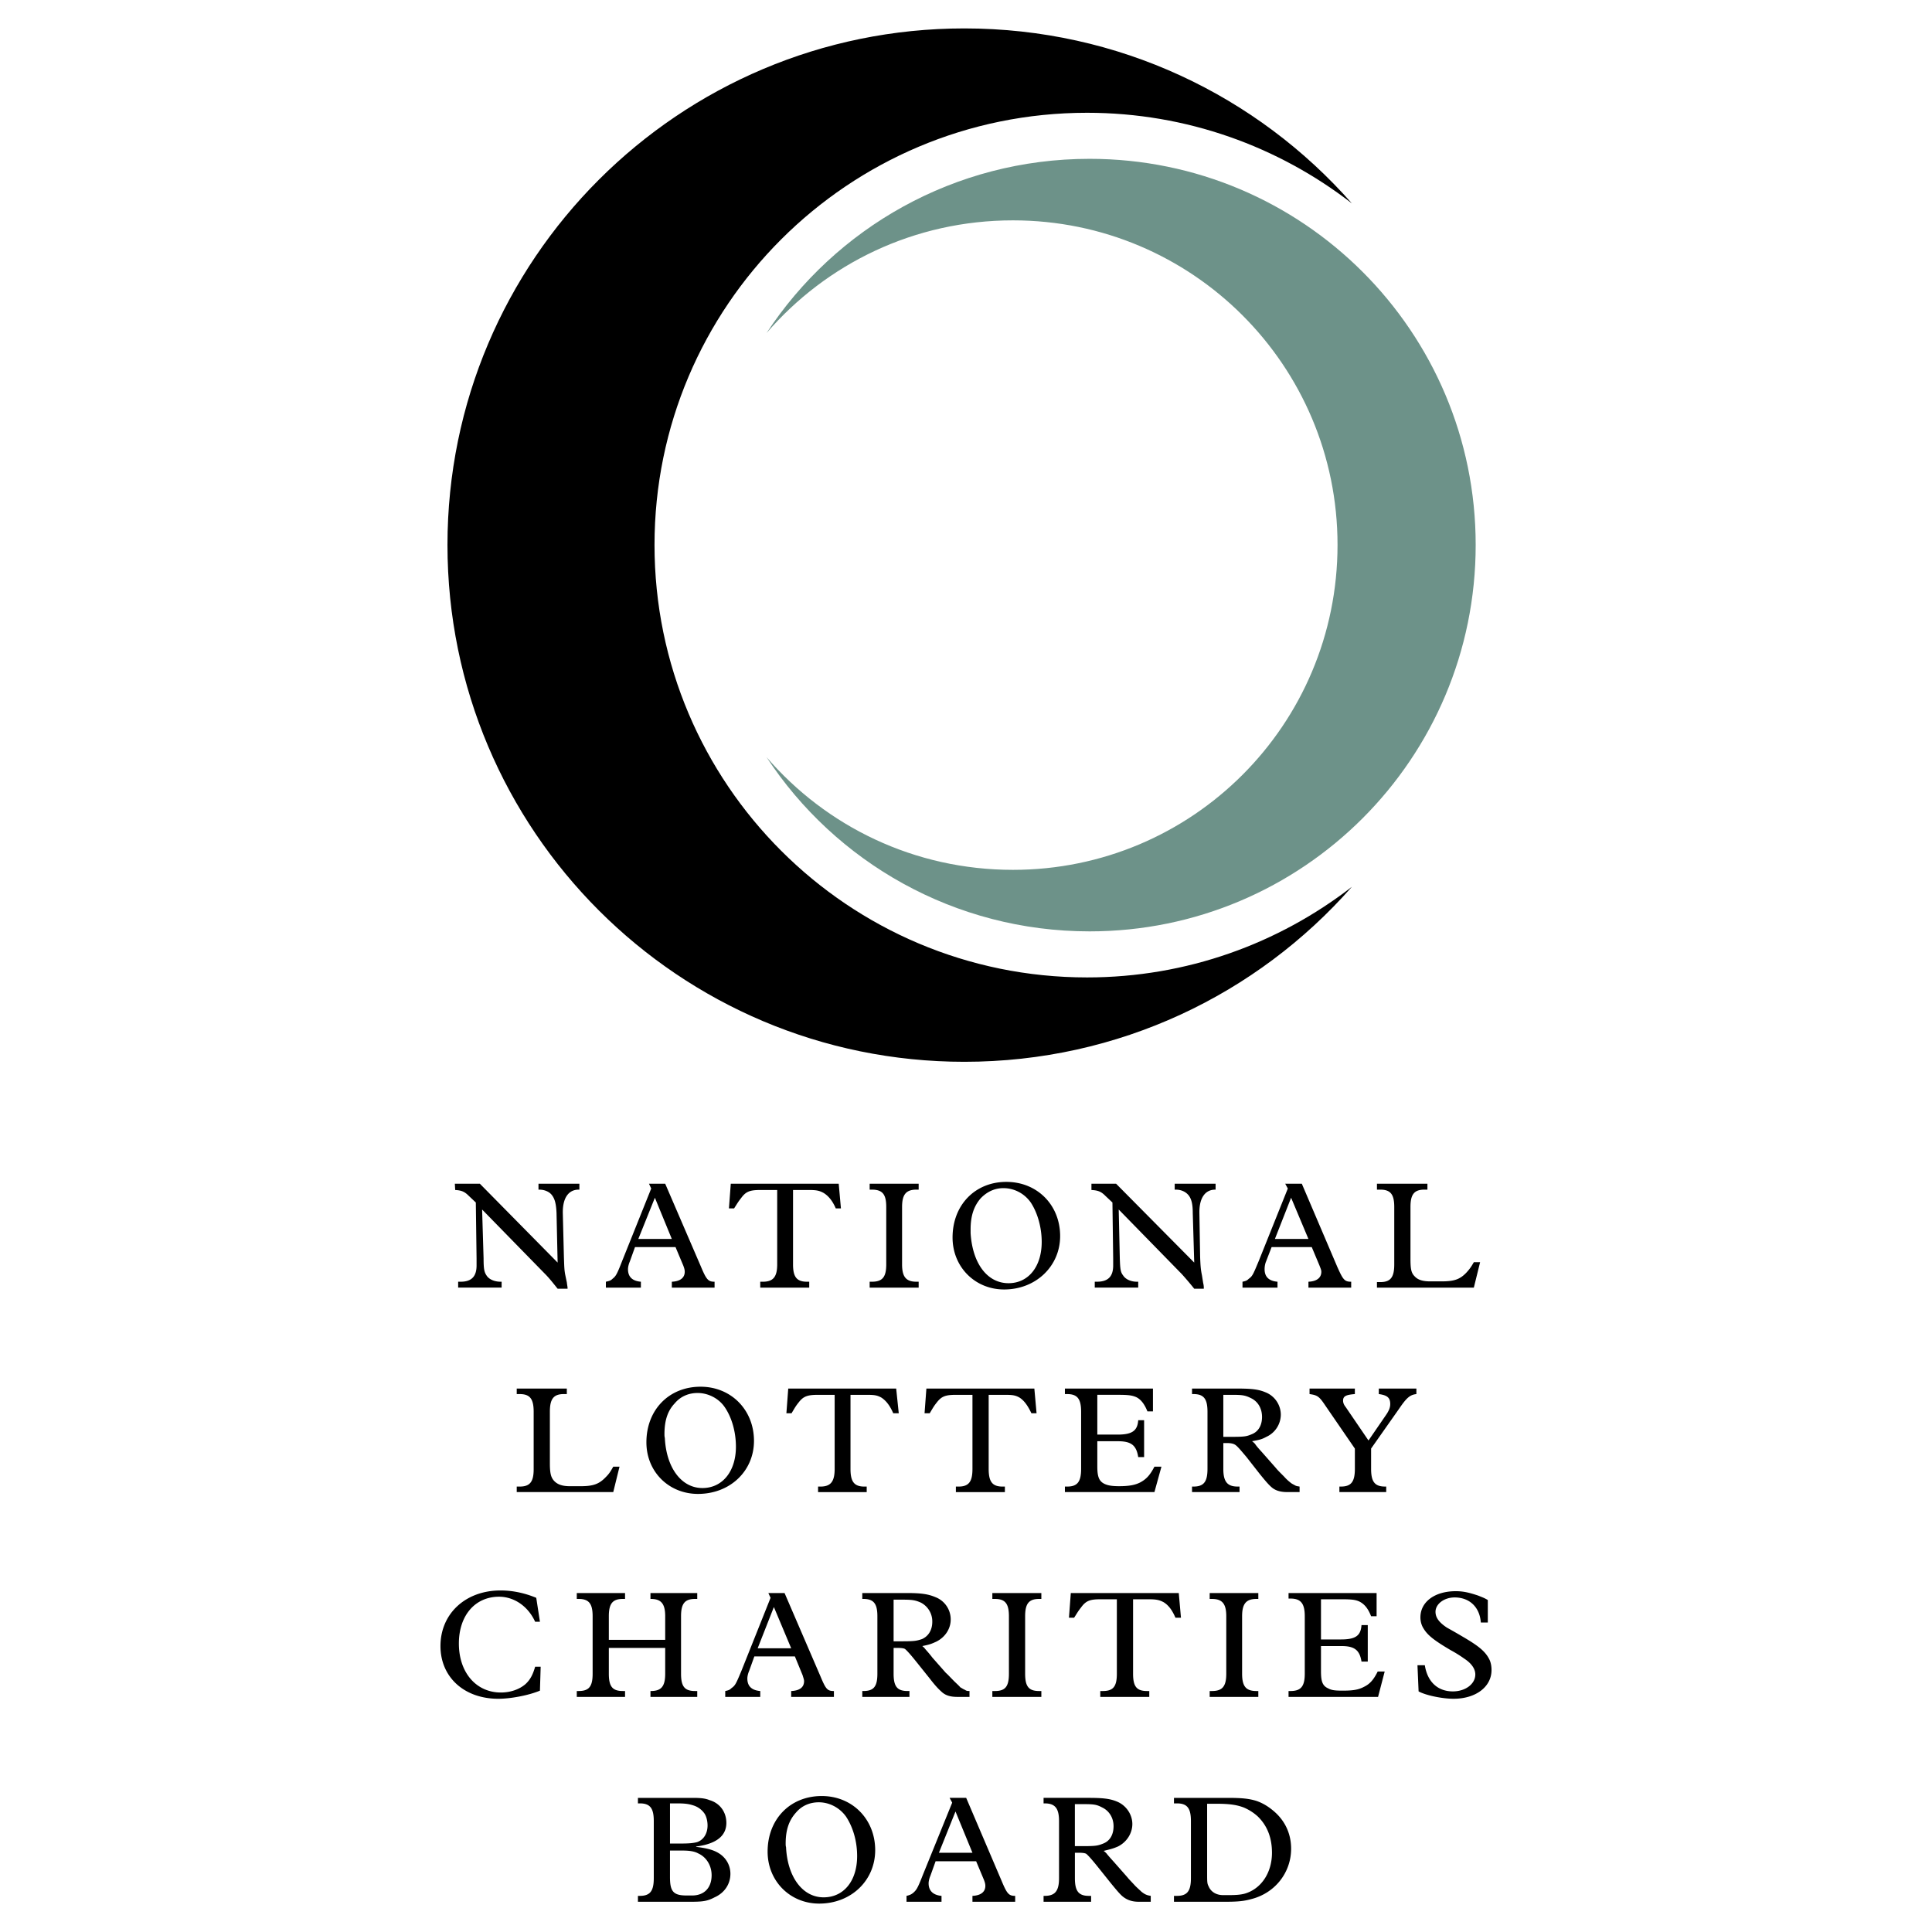
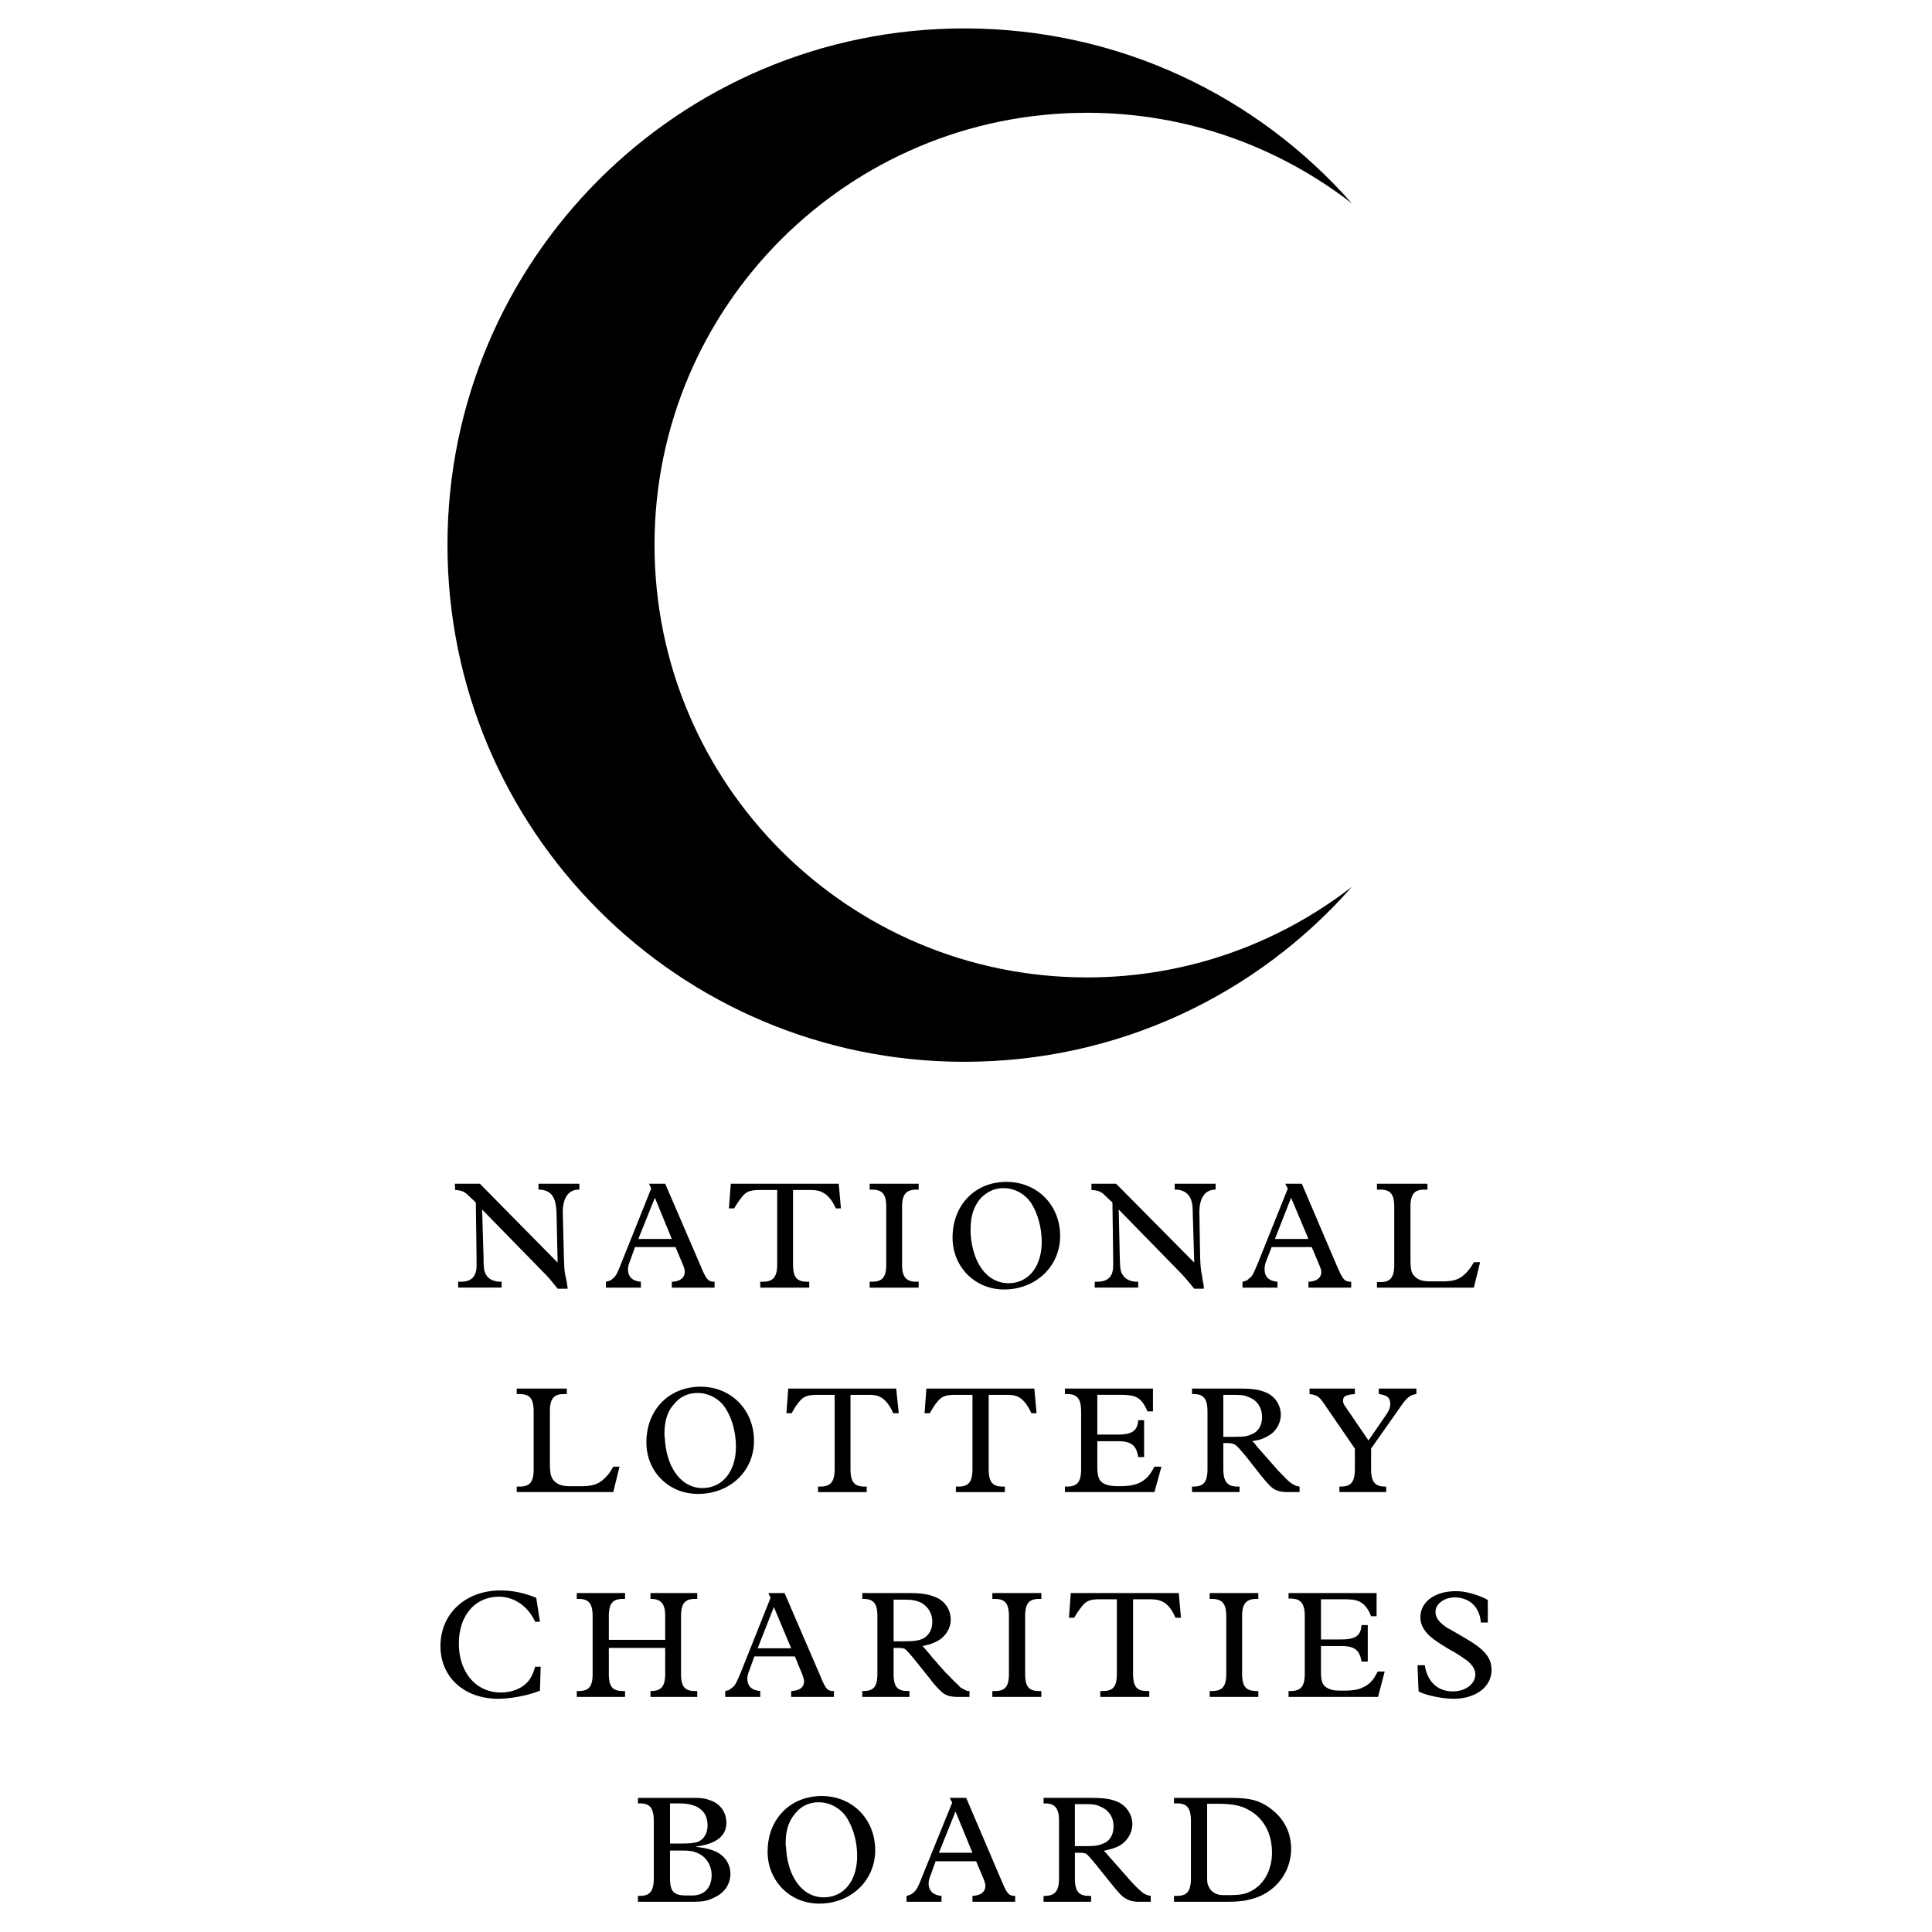
<svg xmlns="http://www.w3.org/2000/svg" width="2500" height="2500" viewBox="0 0 192.756 192.756">
  <g fill-rule="evenodd" clip-rule="evenodd">
-     <path fill="#fff" d="M0 0h192.756v192.756H0V0z" />
+     <path fill="#fff" d="M0 0v192.756H0V0z" />
    <path d="M63.647 179.373v.551h.184c1.029 0 1.397.479 1.397 1.764v5.697c0 1.287-.368 1.766-1.397 1.766h-.184v.588h5.293c1.213 0 1.654-.074 2.352-.441.993-.441 1.581-1.324 1.581-2.354 0-.734-.331-1.432-.956-1.91-.551-.404-1.213-.625-2.462-.771v-.037c2.021-.258 3.014-1.066 3.014-2.354 0-1.102-.662-1.984-1.691-2.277-.441-.184-.956-.221-1.654-.221h-5.477v-.001zm3.198 4.557v-4.006h.698c.882 0 1.25.074 1.691.221a2.12 2.12 0 0 1 1.065.809c.184.295.294.734.294 1.176 0 .809-.405 1.434-1.029 1.654-.404.111-.882.146-1.654.146h-1.065zm0 .699h1.139c.809 0 1.287.072 1.691.293.809.369 1.323 1.213 1.323 2.17 0 1.25-.735 2.021-1.948 2.021h-.552c-1.323 0-1.654-.404-1.654-1.838v-2.646h.001zM76.585 184.738c0 2.941 2.242 5.184 5.146 5.184 3.198 0 5.587-2.316 5.587-5.33 0-3.088-2.279-5.402-5.33-5.402-3.161-.001-5.403 2.314-5.403 5.548zm1.838-.441c-.037-.146-.037-.256-.037-.367 0-1.359.331-2.314 1.029-3.088.588-.697 1.396-1.027 2.278-1.027 1.066 0 2.095.551 2.72 1.434.699 1.064 1.103 2.461 1.103 3.932 0 2.463-1.323 4.117-3.345 4.117-2.094-.001-3.601-2.023-3.748-5.001zM94.742 179.373l.258.477-2.94 7.242c-.515 1.322-.625 1.469-.956 1.764-.184.146-.331.221-.661.295v.588h3.492v-.588c-.845-.074-1.287-.516-1.287-1.25 0-.221.074-.516.184-.771l.514-1.434h4.043l.771 1.838c.111.293.148.439.148.623 0 .59-.441.957-1.287.994v.588h4.264v-.588c-.625 0-.809-.184-1.359-1.508l-3.53-8.27h-1.654zm2.279 5.477h-3.345l1.654-4.117 1.691 4.117zM107.24 184.85h.439c.332 0 .588.037.699.109.184.148.551.553 1.139 1.287l1.324 1.654c.514.625.846 1.029 1.139 1.285.441.369.955.553 1.617.553h1.213v-.588c-.184-.037-.258-.037-.441-.111-.184-.072-.33-.184-.477-.293-.148-.148-.367-.332-.625-.59-.404-.439-.662-.697-.771-.844l-1.361-1.545c-.367-.404-.625-.697-.734-.846-.146-.146-.184-.184-.295-.256.736-.184.92-.221 1.434-.441.883-.441 1.434-1.324 1.434-2.242 0-.955-.625-1.875-1.543-2.242-.699-.295-1.434-.367-2.867-.367h-4.447v.551h.109c1.029 0 1.434.479 1.434 1.764v5.697c0 1.287-.404 1.766-1.434 1.766h-.109v.588h4.742v-.588h-.221c-1.029 0-1.396-.479-1.396-1.766v-2.535h-.002zm0-.662v-4.189h.844c1.029 0 1.324.037 1.875.33.699.33 1.141 1.029 1.141 1.875s-.369 1.471-1.029 1.727c-.553.221-.773.258-2.023.258h-.808v-.001zM117.127 179.373v.551h.293c1.029 0 1.398.479 1.398 1.764v5.697c0 1.287-.369 1.766-1.398 1.766h-.293v.588h5.182c1.213 0 1.838-.074 2.5-.258 2.389-.588 4.006-2.646 4.006-5.035 0-1.471-.588-2.758-1.689-3.713-.553-.479-1.141-.846-1.803-1.066-.734-.221-1.434-.293-2.867-.293h-5.329v-.001zm3.309.588h.918c1.322 0 2.021.109 2.721.367a4.98 4.98 0 0 1 1.396.883c.955.918 1.434 2.131 1.434 3.639 0 1.984-1.066 3.602-2.721 4.08-.404.109-.883.146-1.58.146h-.588c-.662 0-1.213-.33-1.434-.883-.146-.256-.146-.477-.146-1.25v-6.982zM53.87 161.803l-.368-2.389c-1.25-.514-2.426-.734-3.565-.734-3.492 0-5.991 2.314-5.991 5.549 0 3.088 2.353 5.258 5.771 5.258 1.213 0 3.014-.332 4.153-.811l.073-2.389h-.551c-.221.771-.478 1.287-.956 1.729-.588.514-1.47.846-2.463.846-2.462 0-4.19-1.986-4.19-4.889 0-2.795 1.617-4.668 4.006-4.668 1.507 0 2.904.955 3.602 2.498h.479zM60.743 164.414h5.624v2.572c0 1.287-.404 1.727-1.434 1.727h-.036v.588h4.667v-.588h-.22c-1.029 0-1.397-.439-1.397-1.727v-5.734c0-1.25.368-1.727 1.397-1.727h.22v-.588h-4.667v.588h.036c1.029 0 1.434.477 1.434 1.727v2.352h-5.624v-2.352c0-1.25.368-1.727 1.397-1.727h.221v-.588h-4.815v.588h.184c1.029 0 1.397.477 1.397 1.727v5.734c0 1.287-.368 1.727-1.397 1.727h-.184v.588h4.815v-.588h-.221c-1.029 0-1.397-.439-1.397-1.727v-2.572zM76.659 158.938l.22.477-2.904 7.277c-.551 1.324-.625 1.471-.992 1.729-.184.184-.294.221-.625.293v.588h3.492v-.588c-.846-.072-1.287-.477-1.287-1.25 0-.219.073-.514.184-.771l.515-1.434h4.043l.771 1.875c.074.258.147.441.147.588 0 .625-.441.955-1.287.992v.588H83.2v-.588c-.661 0-.808-.184-1.359-1.506l-3.565-8.27h-1.617zm2.278 5.511h-3.345l1.618-4.115 1.727 4.115zM89.155 164.414h.441c.331 0 .588.035.699.109.184.146.551.551 1.139 1.287l1.323 1.652c.478.625.846 1.029 1.14 1.287.404.404.919.551 1.617.551h1.213v-.588c-.184 0-.294 0-.441-.109-.184-.074-.331-.184-.478-.258-.147-.184-.367-.367-.625-.625-.404-.404-.662-.697-.809-.809l-1.36-1.543c-.331-.441-.588-.699-.735-.883-.11-.146-.147-.146-.258-.258.735-.146.919-.221 1.397-.441.882-.439 1.434-1.285 1.434-2.205a2.38 2.38 0 0 0-1.544-2.242c-.698-.293-1.396-.402-2.83-.402h-4.447v.588h.11c1.029 0 1.396.477 1.396 1.727v5.734c0 1.287-.368 1.727-1.396 1.727h-.11v.588h4.705v-.588h-.184c-1.029 0-1.397-.439-1.397-1.727v-2.572zm0-.662v-4.154h.809c1.029 0 1.323.037 1.911.295a2.11 2.11 0 0 1 1.139 1.91c0 .809-.368 1.434-1.029 1.729-.551.184-.772.221-2.021.221h-.809v-.001zM99.006 158.938v.588h.258c1.029 0 1.396.477 1.396 1.727v5.734c0 1.287-.367 1.727-1.396 1.727h-.258v.588h4.889v-.588h-.221c-1.029 0-1.396-.439-1.396-1.727v-5.734c0-1.25.367-1.727 1.396-1.727h.221v-.588h-4.889zM106.834 158.938l-.184 2.461h.516c.33-.514.404-.66.697-1.029.479-.66.883-.809 1.912-.809h1.654v7.426c0 1.287-.367 1.727-1.396 1.727h-.258v.588h4.889v-.588h-.221c-1.029 0-1.396-.439-1.396-1.727v-7.426h1.617c.697 0 1.029.074 1.434.295.479.293.846.771 1.176 1.543h.551l-.219-2.461h-10.772zM120.691 158.938v.588h.221c1.029 0 1.434.477 1.434 1.727v5.734c0 1.287-.404 1.727-1.434 1.727h-.221v.588h4.852v-.588h-.184c-1.029 0-1.434-.439-1.434-1.727v-5.734c0-1.25.404-1.727 1.434-1.727h.184v-.588h-4.852zM128.557 169.301h8.932l.662-2.535h-.697c-.404.809-.773 1.25-1.396 1.543-.553.295-1.141.367-2.096.367-.734 0-1.104-.035-1.434-.219-.588-.258-.734-.699-.734-1.729v-2.5h2.057c1.287 0 1.803.404 1.986 1.545h.625v-3.639h-.625c-.074 1.064-.59 1.434-2.059 1.434h-1.984v-4.008h2.021c.992 0 1.396.037 1.801.221.514.258.881.699 1.176 1.471h.551v-2.314h-8.785v.551h.186c1.029 0 1.432.477 1.432 1.764v5.734c0 1.287-.402 1.727-1.432 1.727h-.186v.587h-.001zM141.533 168.75c.734.404 2.389.736 3.49.736 2.205 0 3.787-1.178 3.787-2.867 0-.404-.074-.773-.221-1.066-.404-.809-1.104-1.359-2.684-2.279a61.382 61.382 0 0 0-1.543-.883c-.773-.514-1.141-.992-1.141-1.58 0-.771.846-1.434 1.912-1.434 1.471 0 2.5.957 2.609 2.5h.697v-2.242c-.367-.221-.514-.258-.955-.441-.881-.293-1.471-.441-2.242-.441-2.094 0-3.527 1.066-3.527 2.609 0 .406.109.809.33 1.141.404.662 1.066 1.176 2.684 2.131a12.9 12.9 0 0 1 1.359.846c.734.479 1.104 1.029 1.104 1.58 0 .957-.992 1.691-2.242 1.691-1.508 0-2.537-.955-2.795-2.609h-.734l.112 2.608zM51.554 138.537v.551h.294c1.029 0 1.396.479 1.396 1.766v5.732c0 1.25-.367 1.729-1.396 1.729h-.294v.551h9.63l.625-2.535h-.625c-.294.514-.404.697-.735 1.029-.662.697-1.25.918-2.5.918h-1.103c-.772 0-1.25-.184-1.581-.551-.294-.332-.404-.736-.404-1.729v-5.145c0-1.287.368-1.766 1.397-1.766h.294v-.551h-4.998v.001zM64.492 143.902c0 2.941 2.242 5.146 5.146 5.146 3.197 0 5.587-2.279 5.587-5.293 0-3.088-2.279-5.402-5.33-5.402-3.161.001-5.403 2.315-5.403 5.549zm1.838-.439c-.037-.148-.037-.258-.037-.369 0-1.396.331-2.352 1.029-3.086.588-.699 1.396-1.029 2.278-1.029 1.066 0 2.132.551 2.72 1.434.698 1.029 1.103 2.463 1.103 3.932 0 2.426-1.323 4.117-3.345 4.117-2.094-.001-3.601-2.023-3.748-4.999zM78.643 138.537L78.459 141h.515c.331-.551.404-.699.698-1.066.478-.625.882-.771 1.948-.771h1.654v7.387c0 1.287-.405 1.766-1.434 1.766h-.221v.551h4.852v-.551h-.22c-1.029 0-1.397-.479-1.397-1.766v-7.387h1.617c.735 0 1.029.037 1.434.258.478.293.882.809 1.213 1.58h.551l-.257-2.463H78.643v-.001zM92.426 138.537L92.243 141h.515c.331-.551.404-.699.698-1.066.478-.625.882-.771 1.912-.771h1.654v7.387c0 1.287-.368 1.766-1.397 1.766h-.257v.551h4.889v-.551h-.221c-1.029 0-1.396-.479-1.396-1.766v-7.387h1.617c.734 0 1.029.037 1.434.258.477.293.846.809 1.213 1.58h.514l-.221-2.463H92.426v-.001zM106.246 148.865h8.932l.699-2.535h-.699c-.439.844-.809 1.248-1.434 1.58-.514.256-1.102.367-2.094.367-.736 0-1.104-.074-1.434-.221-.551-.258-.736-.697-.736-1.727v-2.537h2.059c1.324 0 1.838.404 2.021 1.58h.588v-3.676h-.588c-.072 1.066-.625 1.434-2.059 1.434h-2.021v-3.969h2.021c.994 0 1.398.037 1.838.221.479.221.846.697 1.141 1.434h.551v-2.279h-8.785v.551h.221c1.029 0 1.396.479 1.396 1.766v5.695c0 1.287-.367 1.766-1.396 1.766h-.221v.55zM122.051 143.977h.441c.332 0 .588.074.699.146.221.111.588.553 1.176 1.25l1.324 1.691c.477.588.844 1.029 1.139 1.287.404.367.918.514 1.617.514h1.213v-.551c-.221-.037-.293-.037-.441-.111-.184-.109-.367-.184-.477-.293a4.466 4.466 0 0 1-.625-.588c-.441-.441-.699-.699-.809-.846l-1.361-1.545c-.367-.404-.625-.697-.734-.881-.111-.111-.146-.148-.295-.258.773-.146.957-.184 1.434-.441a2.449 2.449 0 0 0 1.434-2.205c0-.955-.588-1.875-1.543-2.242-.699-.293-1.396-.367-2.83-.367h-4.484v.551h.146c1.029 0 1.396.479 1.396 1.766v5.695c0 1.287-.367 1.766-1.396 1.766h-.146v.551h4.74v-.551h-.184c-1.029 0-1.434-.479-1.434-1.766v-2.572zm0-.625v-4.189h.846c1.029 0 1.324.037 1.912.33.699.332 1.104 1.029 1.104 1.875s-.369 1.471-1.029 1.727c-.516.221-.736.258-1.986.258h-.847v-.001zM136.791 144.527l2.793-3.969c.771-1.139 1.104-1.396 1.729-1.471v-.551h-3.75v.551c.846.111 1.141.367 1.141.992 0 .332-.111.662-.479 1.178l-1.691 2.461-2.279-3.344c-.184-.221-.256-.441-.256-.625 0-.441.256-.588 1.176-.662v-.551h-4.521v.551c.771.111.955.221 1.545 1.104l2.977 4.336v2.021c0 1.287-.367 1.766-1.396 1.766h-.148v.551h4.67v-.551h-.111c-1.029 0-1.396-.479-1.396-1.766v-2.021h-.004zM45.379 118.102l.037.625c.661.035.955.184 1.359.588l.698.66.074 5.588v.697c0 1.104-.515 1.617-1.581 1.617h-.256v.588h4.337v-.588h-.11c-.588 0-1.14-.219-1.396-.625-.221-.33-.294-.623-.294-1.689l-.147-4.889 6.285 6.432c.404.404.809.92 1.25 1.471h.992c0-.221-.037-.295-.073-.625l-.147-.699c-.11-.551-.11-.807-.147-1.873l-.11-4.375v-.072c0-1.434.588-2.242 1.58-2.242h.074v-.588h-4.08v.588h.073c.551 0 1.066.221 1.323.625.257.367.367.881.404 1.689l.11 4.963-7.756-7.865h-2.499v-.001zM64.75 118.102l.221.477-2.904 7.242c-.515 1.322-.625 1.506-.956 1.764-.184.184-.331.221-.662.293v.588h3.492v-.588c-.845-.072-1.286-.477-1.286-1.248 0-.221.073-.516.184-.773l.515-1.434h4.043l.772 1.838c.11.295.147.441.147.625 0 .588-.441.957-1.287.992v.588h4.264v-.588c-.625 0-.809-.184-1.36-1.506l-3.565-8.27H64.75zm2.278 5.511h-3.344l1.654-4.115 1.69 4.115zM72.91 118.102l-.184 2.461h.515c.331-.514.404-.66.698-1.027.478-.662.882-.809 1.912-.809h1.69v7.424c0 1.25-.404 1.727-1.434 1.727h-.257v.588h4.888v-.588h-.22c-1.029 0-1.397-.477-1.397-1.727v-7.424h1.617c.735 0 1.029.072 1.434.293.478.295.882.771 1.213 1.543h.515l-.221-2.461H72.91zM86.766 118.102v.588h.221c1.066 0 1.434.477 1.434 1.727v5.734c0 1.25-.368 1.727-1.434 1.727h-.221v.588h4.889v-.588h-.221c-1.029 0-1.434-.477-1.434-1.727v-5.734c0-1.25.405-1.727 1.434-1.727h.221v-.588h-4.889zM95.037 123.467c0 2.941 2.243 5.184 5.145 5.184 3.162 0 5.588-2.316 5.588-5.33 0-3.088-2.279-5.404-5.367-5.404-3.124-.001-5.366 2.315-5.366 5.55zm1.8-.442v-.367c0-1.359.331-2.314.993-3.088.625-.66 1.396-1.029 2.279-1.029 1.102 0 2.131.553 2.756 1.471.662 1.029 1.066 2.463 1.066 3.896 0 2.463-1.324 4.117-3.309 4.117-2.13 0-3.601-1.986-3.785-5zM108.893 118.102v.625c.699.035.994.184 1.396.588l.699.66.074 5.588v.697c0 1.104-.516 1.617-1.617 1.617h-.221v.588h4.336v-.588h-.146c-.551 0-1.102-.219-1.359-.625-.258-.33-.295-.623-.332-1.689l-.109-4.889 6.285 6.432c.367.404.809.92 1.25 1.471h.955c0-.221 0-.295-.072-.625l-.111-.699c-.109-.551-.146-.807-.184-1.873l-.074-4.375v-.072c0-1.434.588-2.242 1.582-2.242h.035v-.588h-4.08v.588h.111c.551 0 1.029.221 1.322.625.258.367.369.881.369 1.689l.146 4.963-7.793-7.865h-2.462v-.001zM128.227 118.102l.258.477-2.904 7.242c-.551 1.322-.625 1.506-.992 1.764-.184.184-.293.221-.625.293v.588h3.492v-.588c-.846-.072-1.287-.477-1.287-1.248 0-.221.037-.516.146-.773l.553-1.434h4.006l.771 1.838c.111.295.184.441.184.625 0 .588-.441.957-1.285.992v.588h4.264v-.588c-.662 0-.809-.184-1.396-1.506l-3.529-8.27h-1.656zm2.316 5.511h-3.346l1.617-4.115 1.729 4.115zM137.379 118.102v.588h.33c1.029 0 1.396.477 1.396 1.727v5.734c0 1.287-.367 1.764-1.396 1.764h-.33v.551h9.666l.625-2.535h-.625c-.293.516-.439.699-.734 1.029-.662.699-1.25.883-2.5.883h-1.102c-.771 0-1.25-.148-1.58-.516-.332-.33-.406-.734-.406-1.727v-5.184c0-1.25.369-1.727 1.398-1.727h.293v-.588h-5.035v.001z" />
-     <path d="M76.475 33.232c6.874-10.476 18.746-17.386 32.234-17.386 21.281 0 38.52 17.238 38.52 38.521 0 21.318-17.238 38.556-38.52 38.556-13.489 0-25.361-6.91-32.234-17.385 5.955 6.91 14.739 11.247 24.59 11.247 17.9 0 32.381-14.481 32.381-32.418 0-17.9-14.48-32.382-32.381-32.382-9.852-.001-18.636 4.337-24.59 11.247z" fill="#6d9289" />
    <path d="M44.644 54.367c0-28.449 23.083-51.532 51.568-51.532 15.401 0 29.221 6.727 38.667 17.459-7.314-5.66-16.467-9.042-26.426-9.042-23.819 0-43.152 19.296-43.152 43.115 0 23.854 19.333 43.151 43.152 43.151 9.959 0 19.111-3.382 26.426-9.042-9.445 10.733-23.266 17.46-38.667 17.46-28.485 0-51.568-23.084-51.568-51.569z" />
  </g>
</svg>